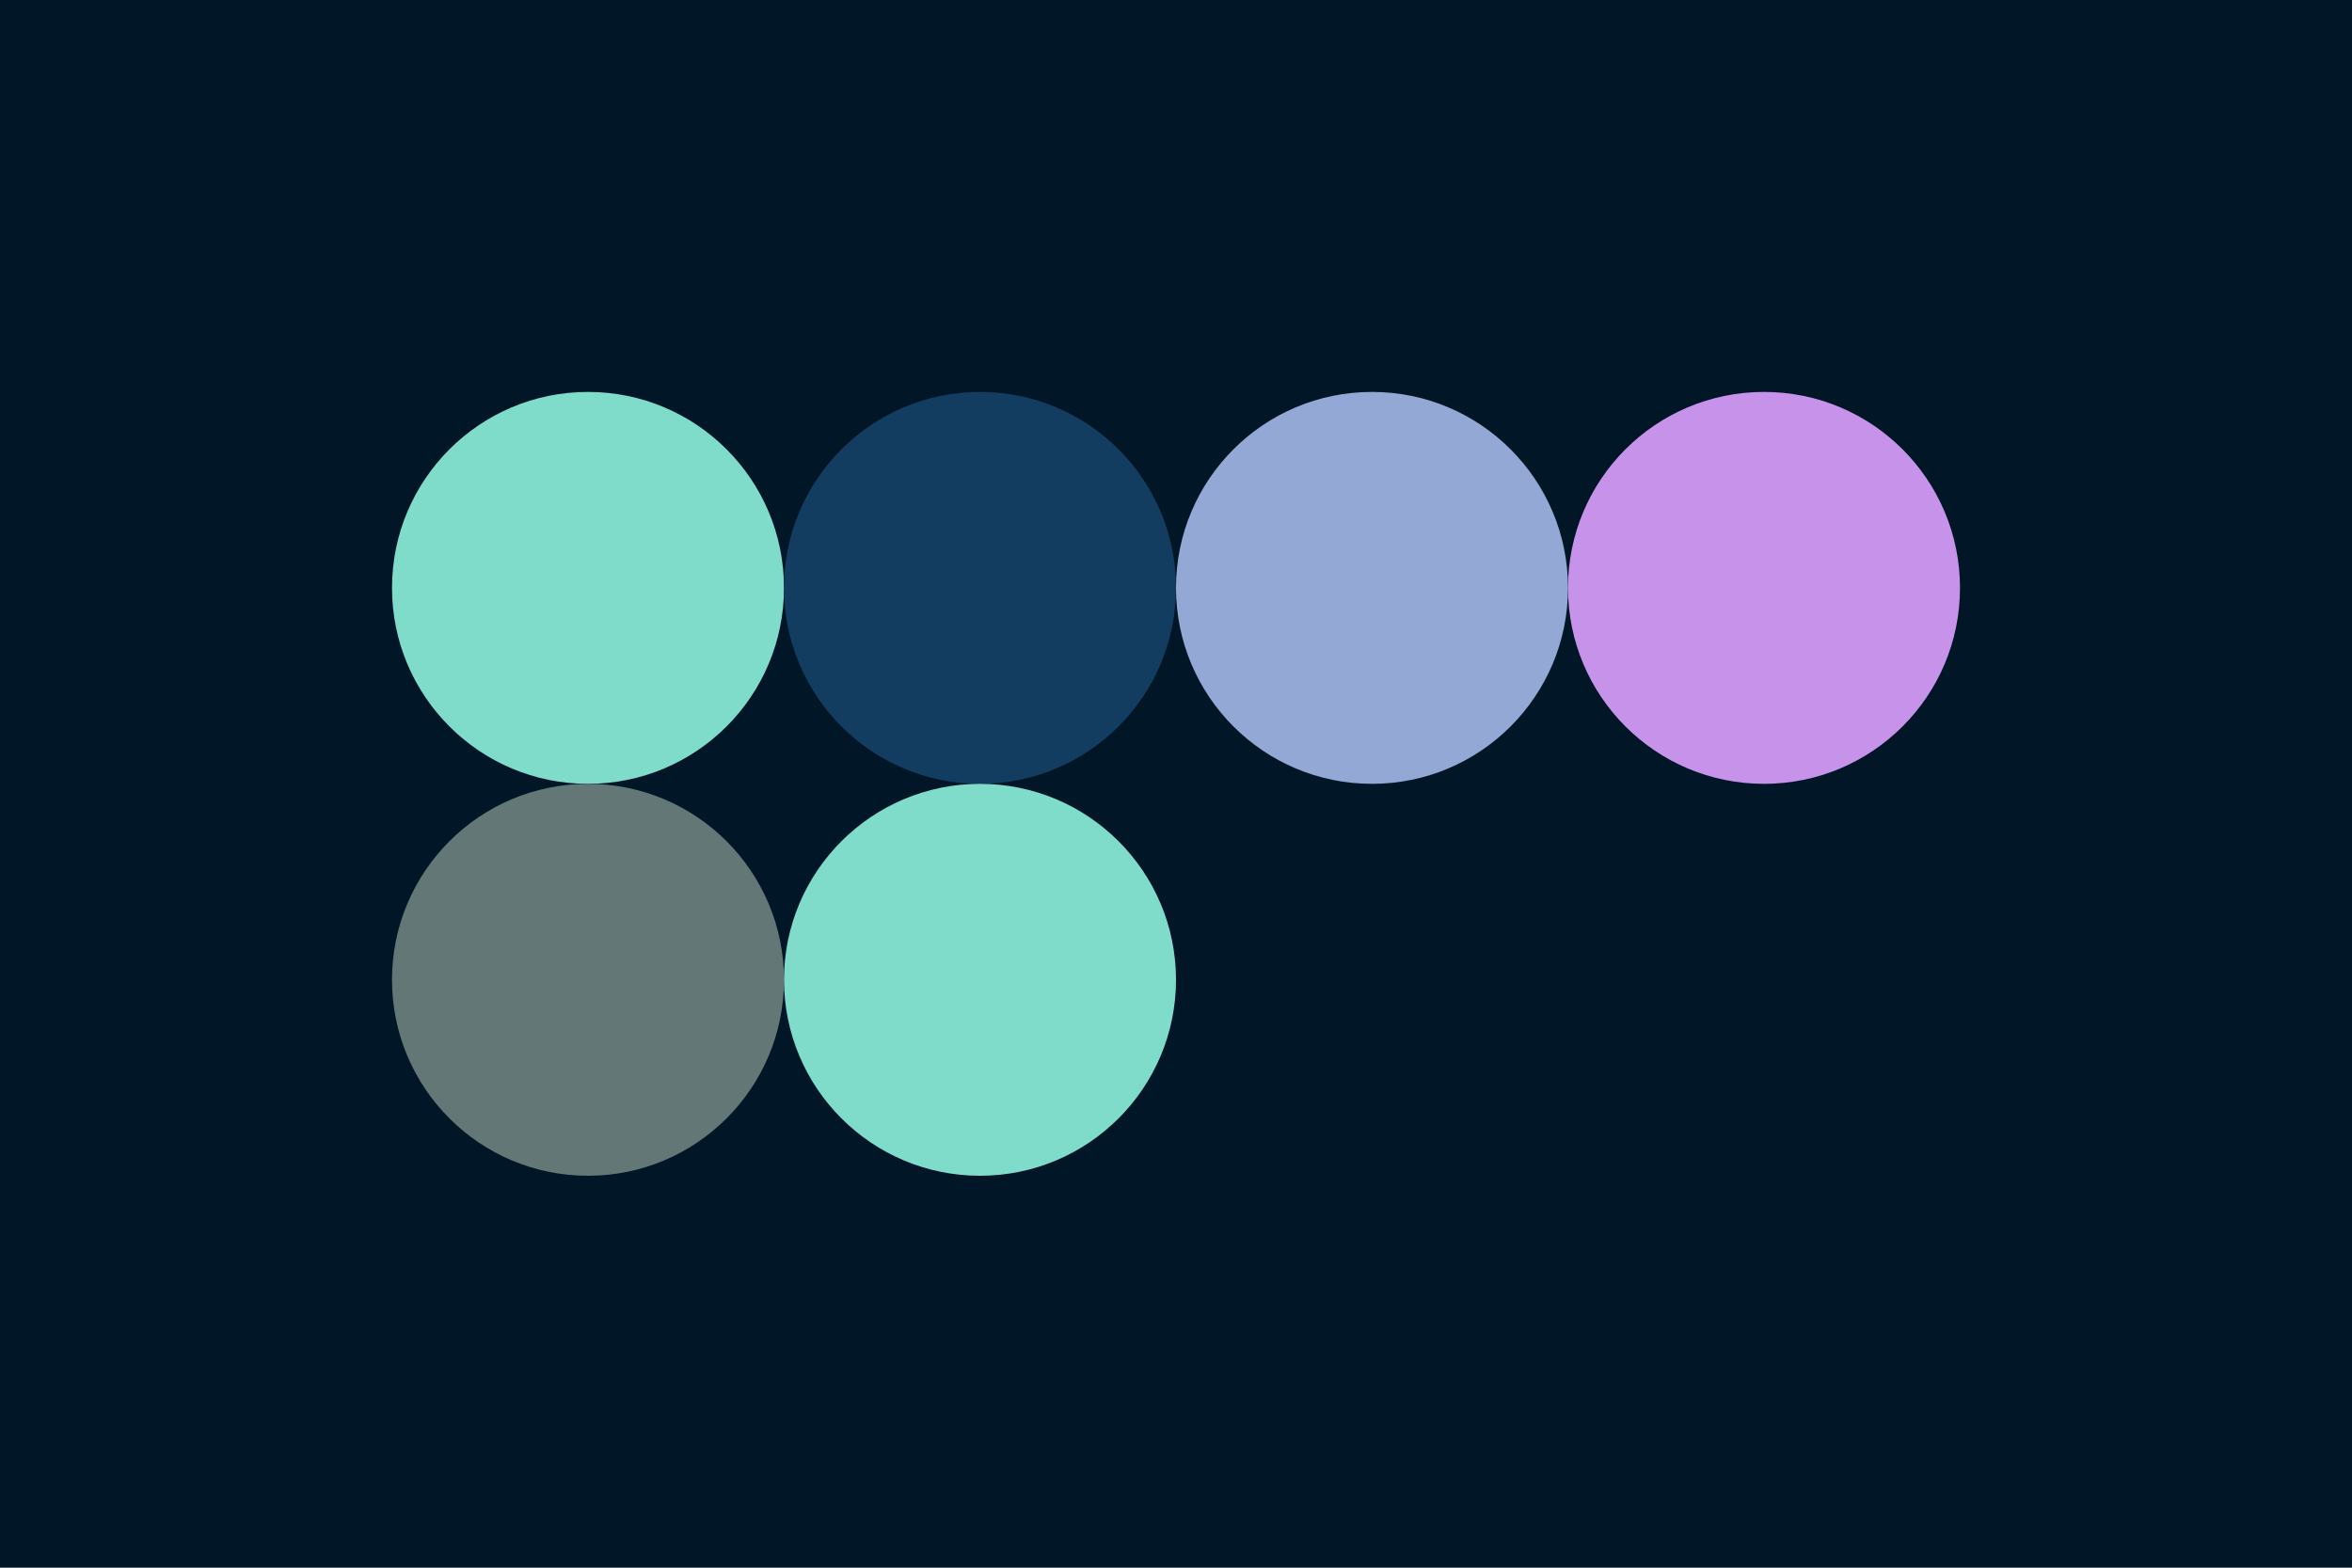
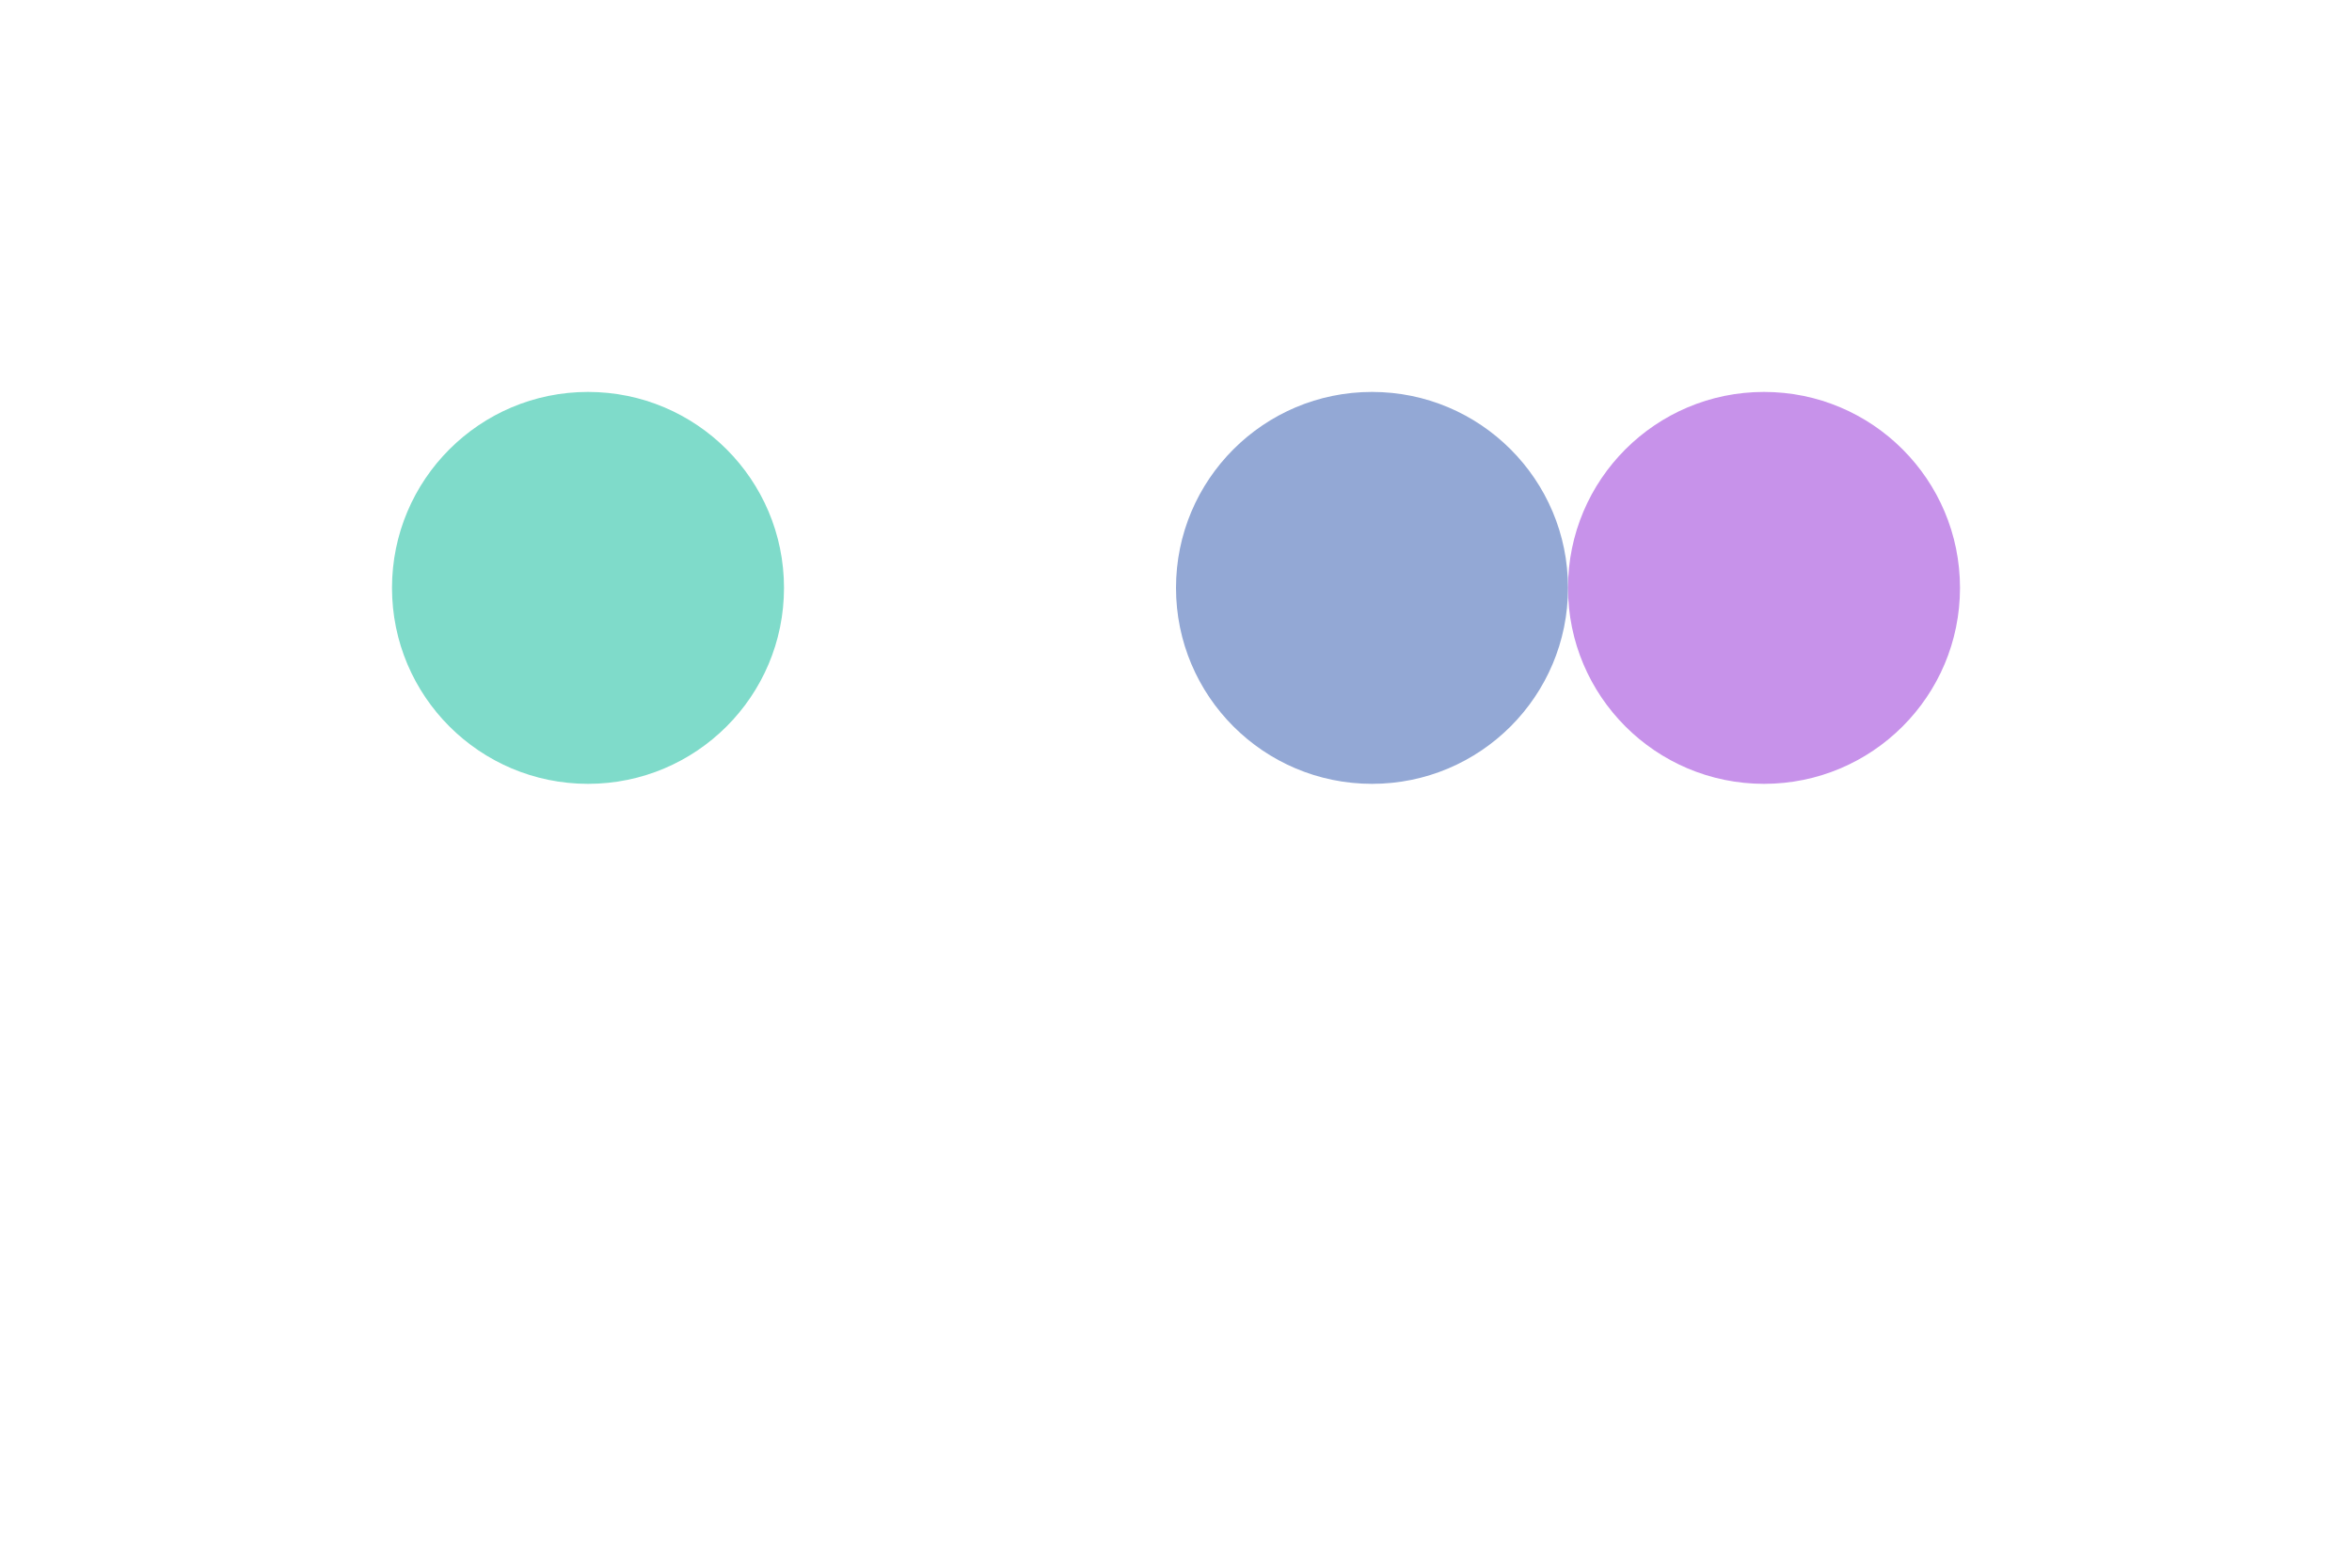
<svg xmlns="http://www.w3.org/2000/svg" width="96px" height="64px" baseProfile="full" version="1.1">
-   <rect width="96" height="64" id="background" fill="#011627" />
  <circle cx="24" cy="24" r="8" id="text" fill="#7fdbca" />
-   <circle cx="40" cy="24" r="8" id="sidebar-background" fill="#133d60" />
  <circle cx="56" cy="24" r="8" id="sidebar-text" fill="#93a8d5" />
  <circle cx="72" cy="24" r="8" id="accent" fill="#c792ea" />
-   <circle cx="24" cy="40" r="8" id="text-on-accent" fill="#637777" />
-   <circle cx="40" cy="40" r="8" id="action" fill="#7fdbca" />
</svg>